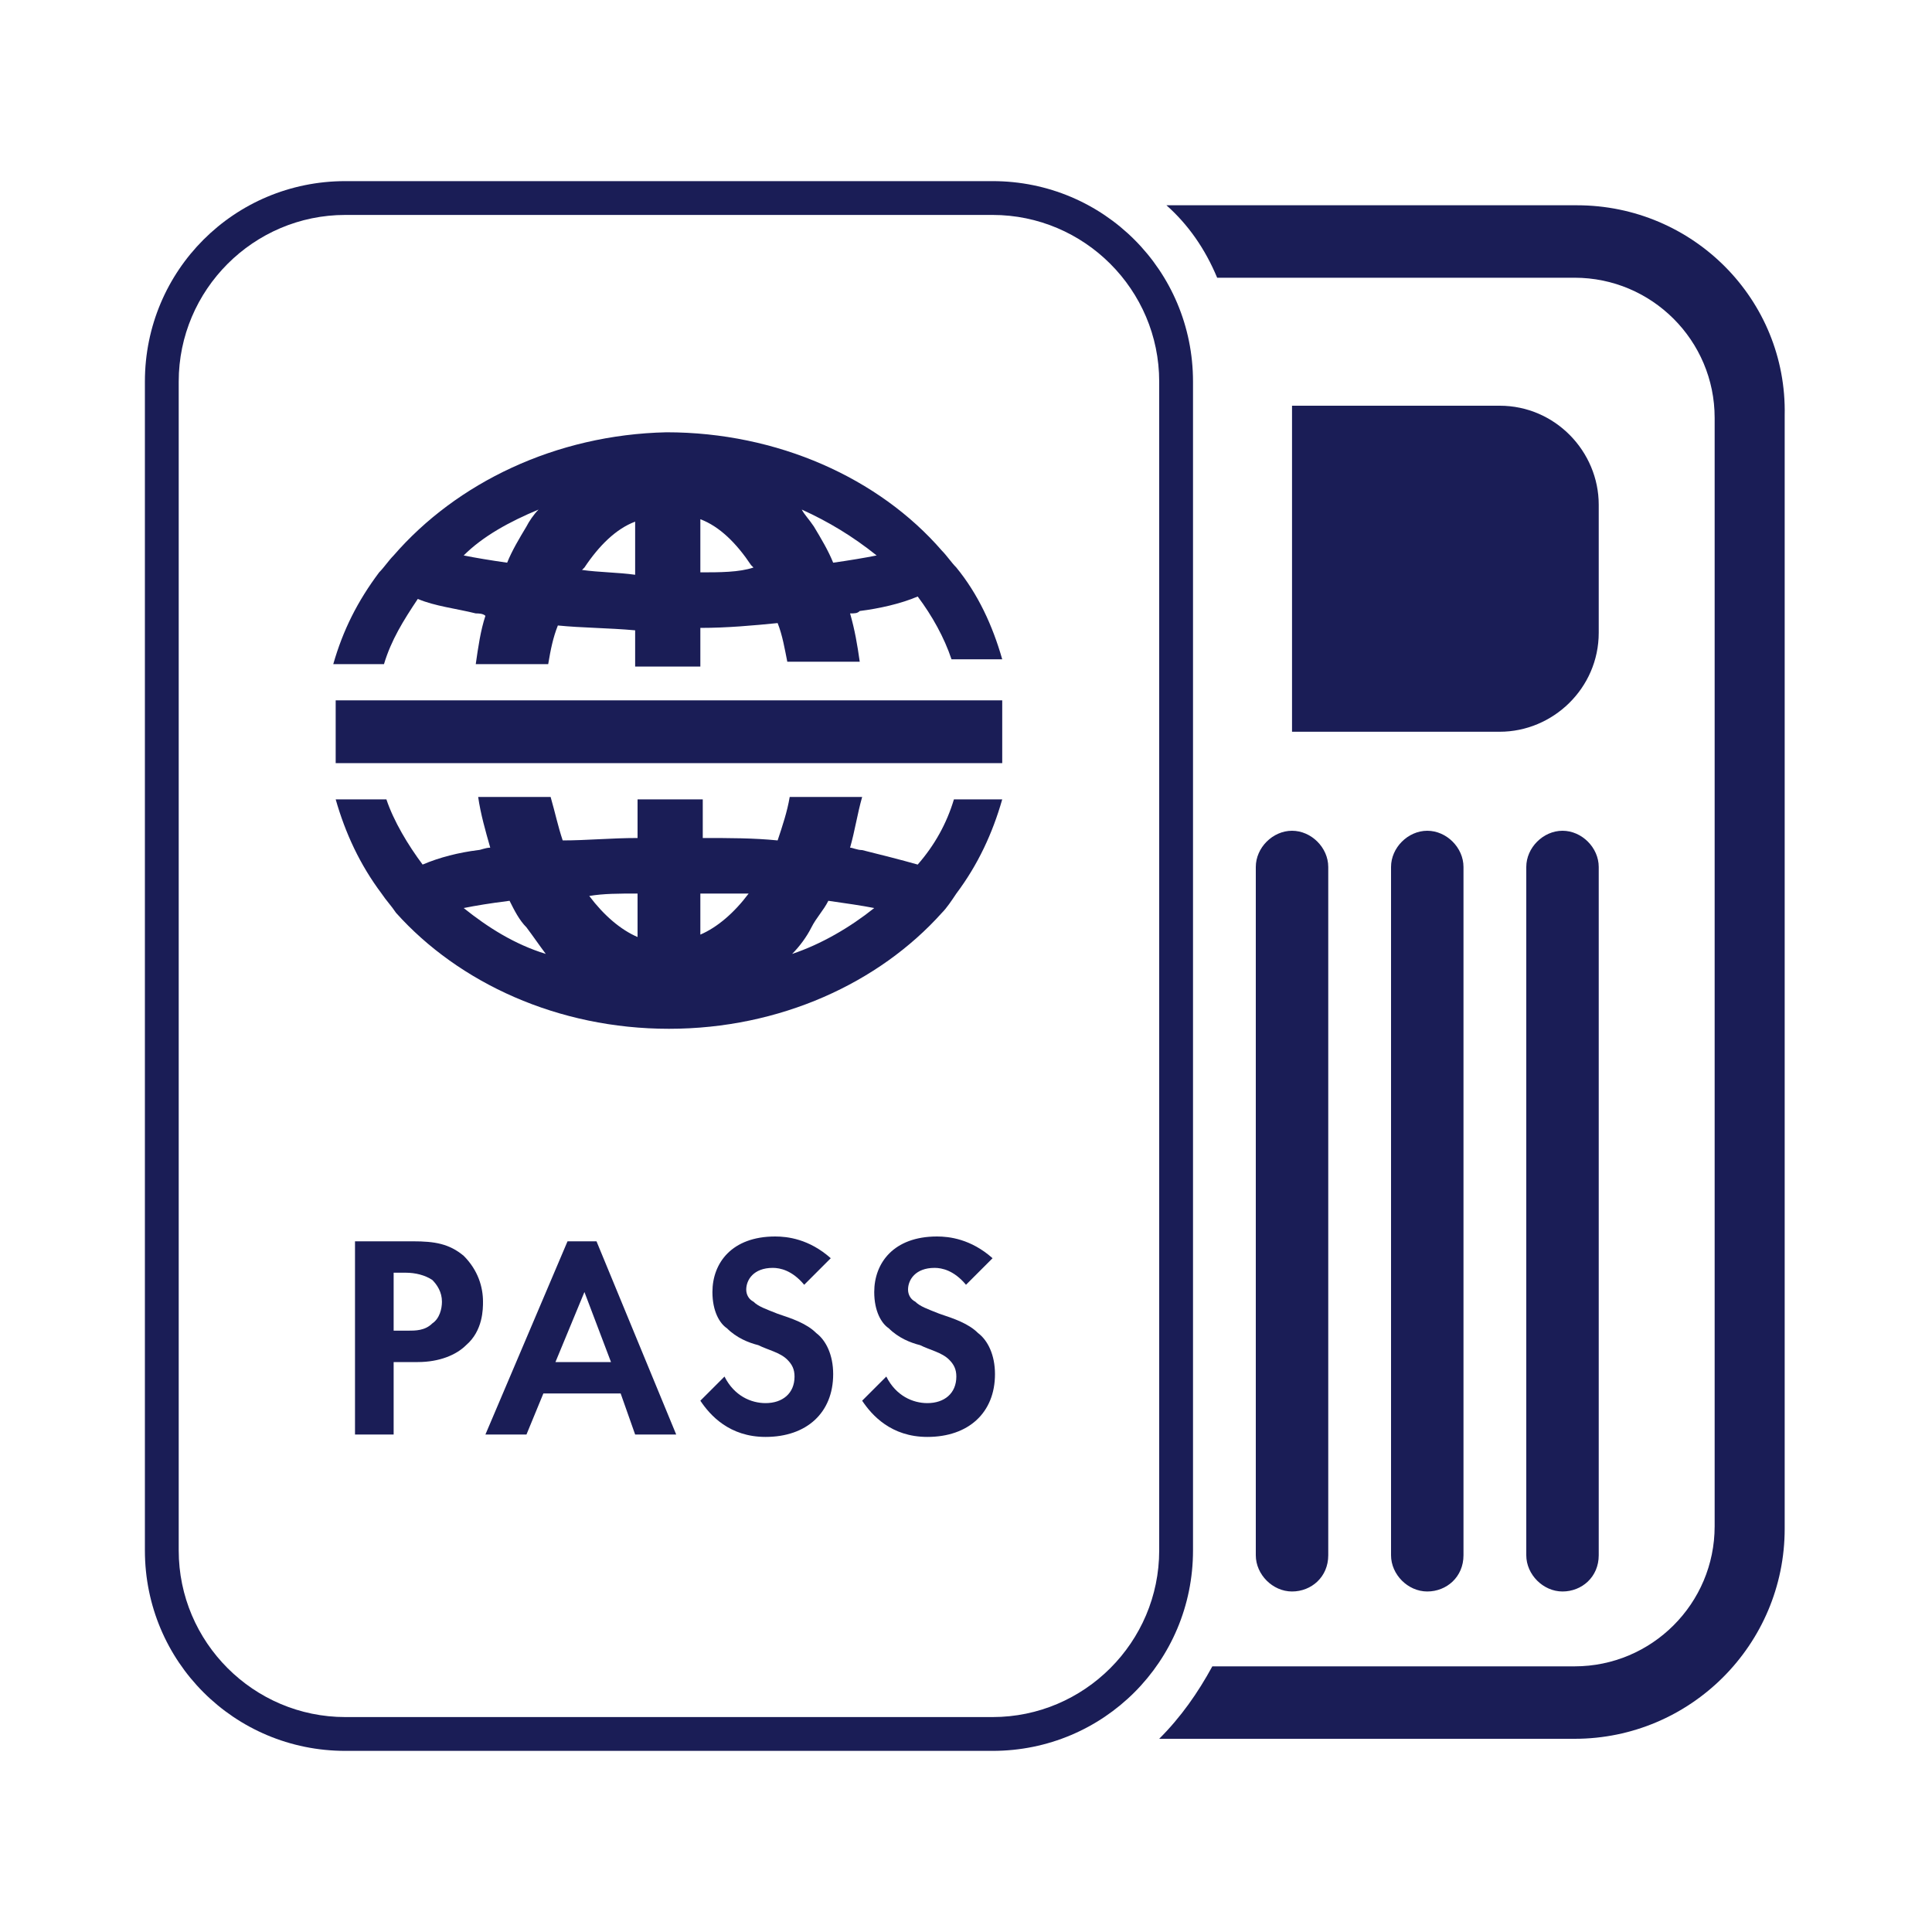
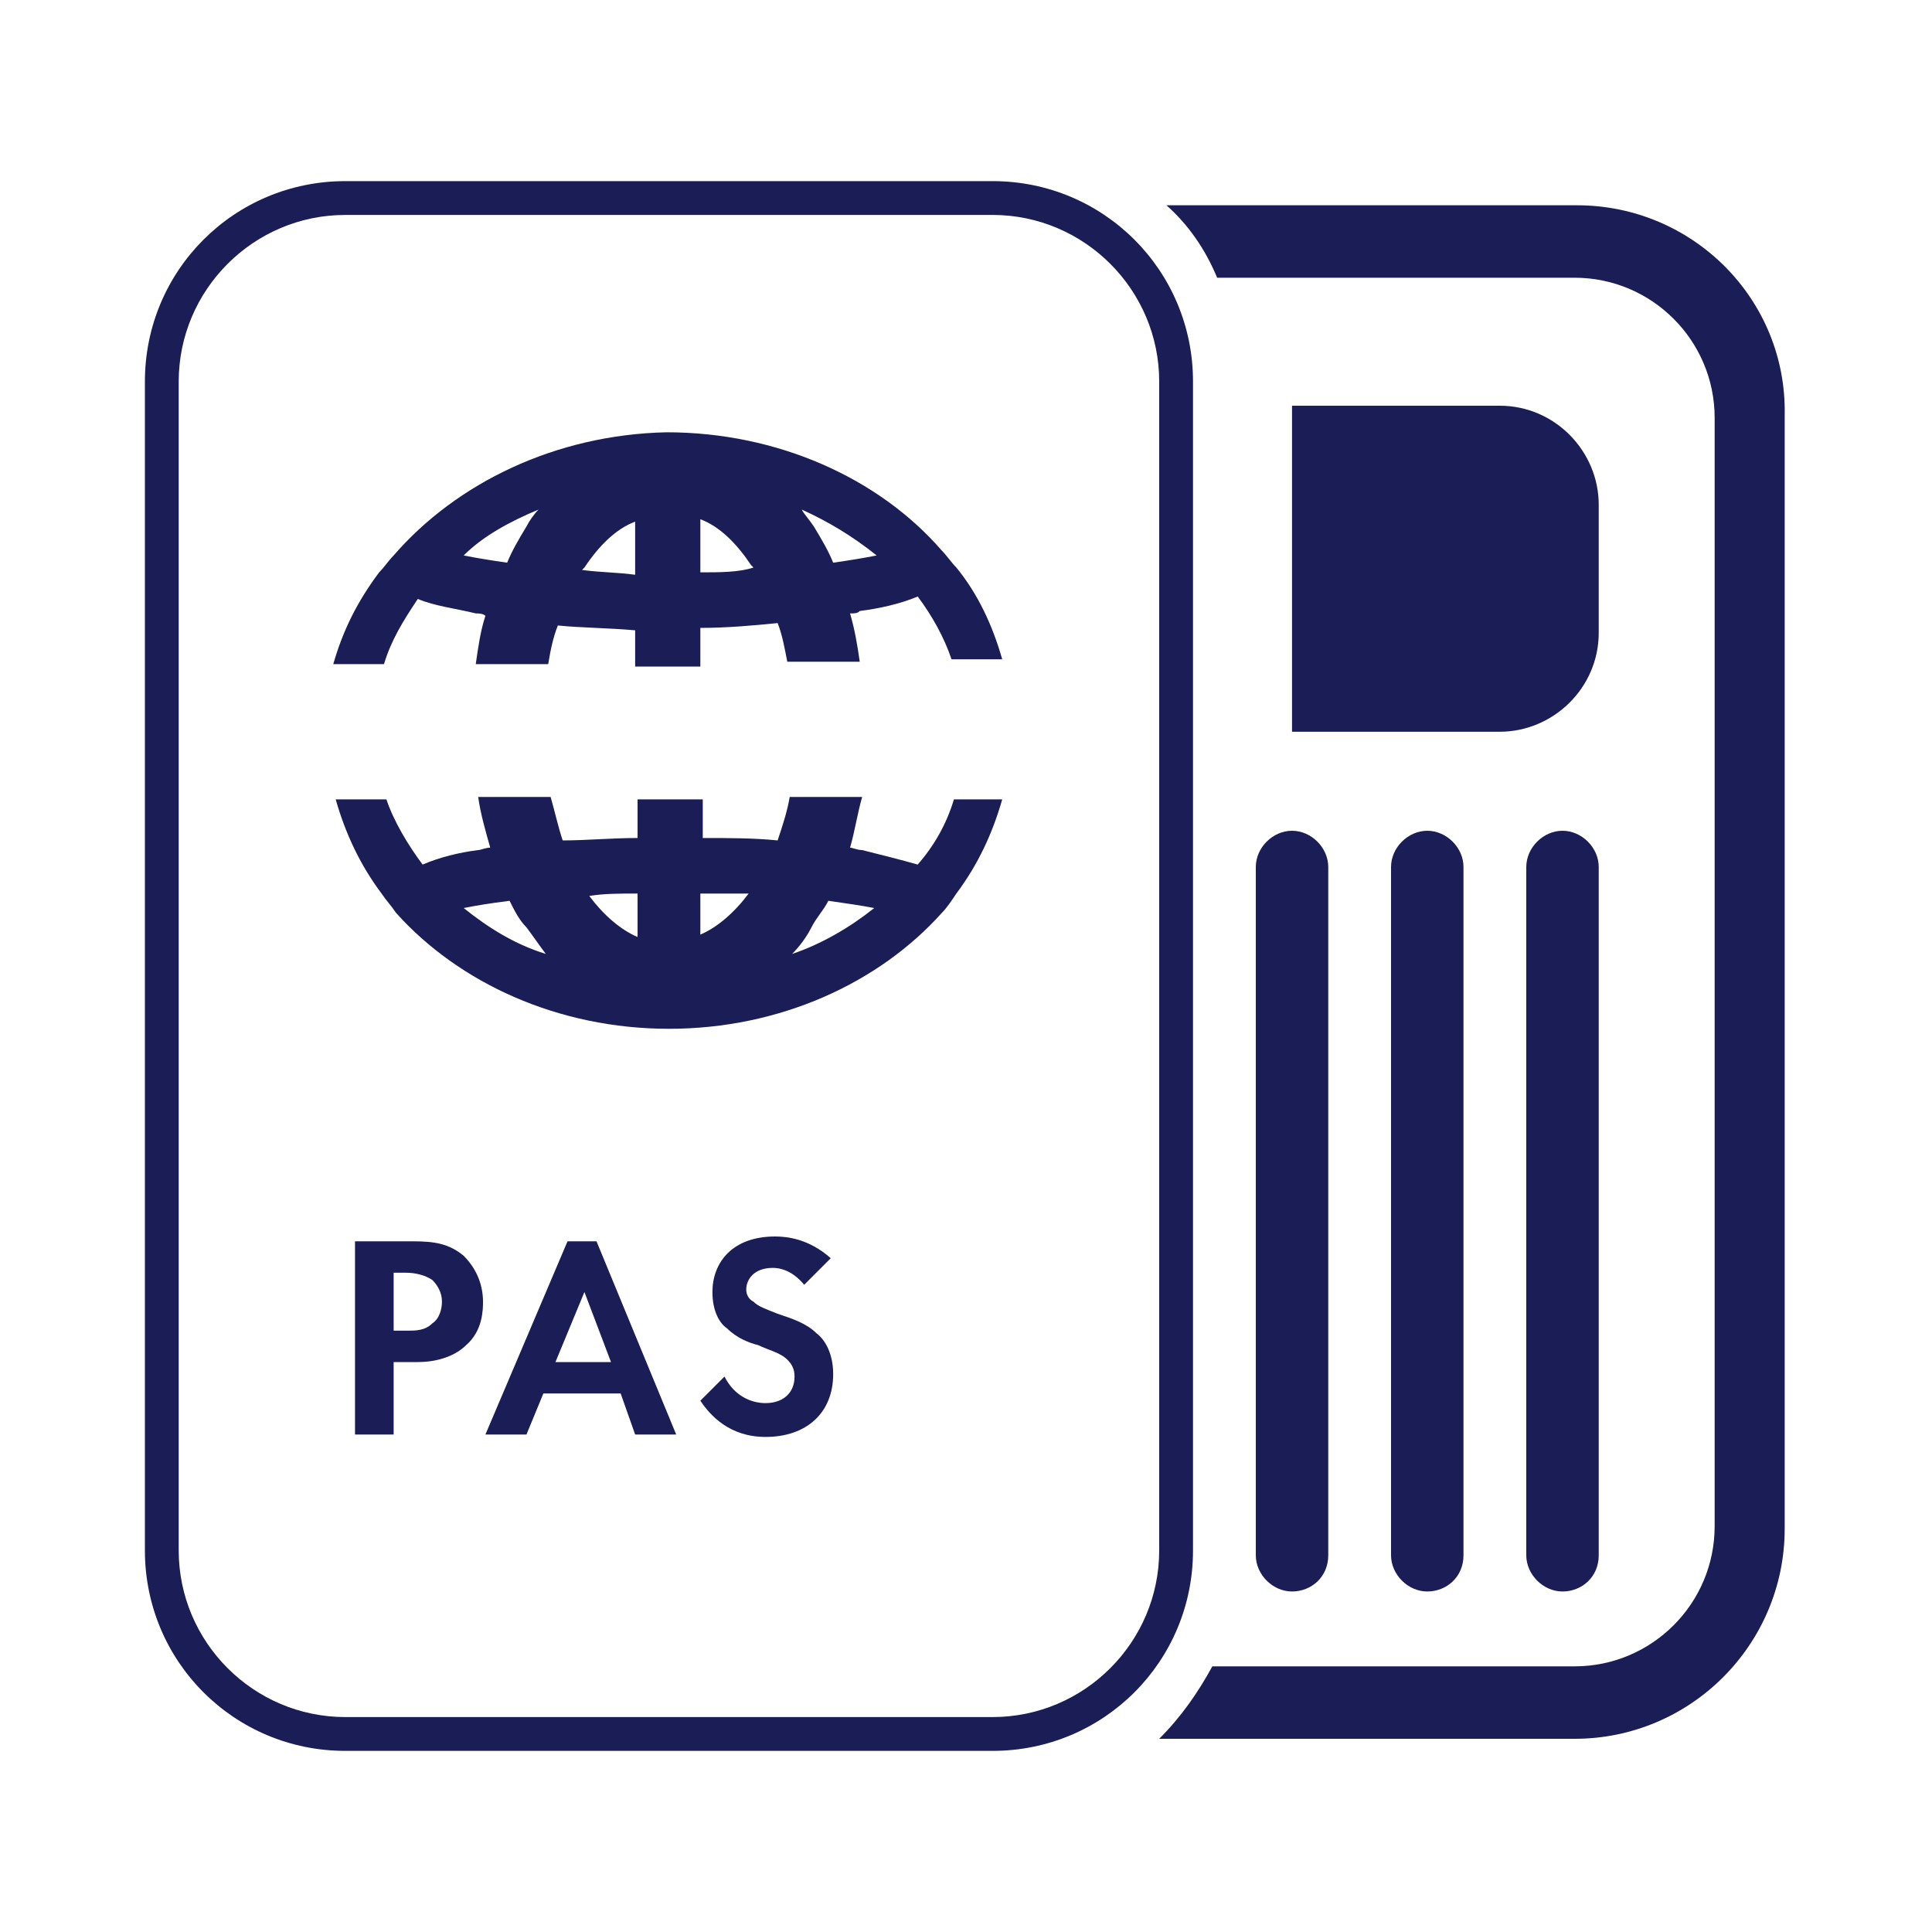
<svg xmlns="http://www.w3.org/2000/svg" version="1.1" id="Layer_1" x="0px" y="0px" viewBox="0 0 80 80" style="enable-background:new 0 0 80 80;" xml:space="preserve">
  <style type="text/css">
	.st0{fill:#29235C;}
	.st1{fill:#FFFFFF;}
	.st2{fill:#1A1D56;}
	.st3{clip-path:url(#SVGID_00000141418163834095026620000014006907065834564768_);}
</style>
  <g>
    <g>
      <path class="st2" d="M41.1,72.5H14.3c-4.6,0-8.3-3.7-8.3-8.3V15.8c0-4.6,3.7-8.3,8.3-8.3h26.8c4.6,0,8.3,3.7,8.3,8.3v48.4    C49.4,68.8,45.7,72.5,41.1,72.5z M14.3,8.9c-3.8,0-6.9,3.1-6.9,6.9v48.4c0,3.8,3.1,6.9,6.9,6.9h26.8c3.8,0,6.9-3.1,6.9-6.9V15.8    c0-3.8-3.1-6.9-6.9-6.9H14.3z" />
    </g>
    <g>
-       <polygon class="st2" points="32.8,29 29,29 26.4,29 22.6,29 19.6,29 15.6,29 13.9,29 13.9,31.6 15.6,31.6 19.6,31.6 22.6,31.6     26.4,31.6 29,31.6 32.8,31.6 35.8,31.6 39.8,31.6 41.5,31.6 41.5,29 39.8,29 35.8,29   " />
      <path class="st2" d="M17.3,24.8c0.7,0.3,1.6,0.4,2.4,0.6c0.1,0,0.3,0,0.4,0.1c-0.2,0.6-0.3,1.3-0.4,2h3c0.1-0.6,0.2-1.1,0.4-1.6    c1,0.1,2.1,0.1,3.2,0.2v1.5H29V26c1.1,0,2.2-0.1,3.2-0.2c0.2,0.5,0.3,1.1,0.4,1.6h3c-0.1-0.7-0.2-1.3-0.4-2c0.2,0,0.3,0,0.4-0.1    c0.8-0.1,1.7-0.3,2.4-0.6c0.6,0.8,1.1,1.7,1.4,2.6h2.1c-0.4-1.4-1-2.7-1.9-3.8c-0.2-0.2-0.4-0.5-0.6-0.7c-2.6-3-6.8-4.9-11.4-4.9    C23,18,18.9,20,16.3,23c-0.2,0.2-0.4,0.5-0.6,0.7c-0.9,1.2-1.5,2.4-1.9,3.8h2.1C16.2,26.5,16.7,25.7,17.3,24.8z M24.1,23.6    c0,0,0.1-0.1,0.1-0.1c0.6-0.9,1.3-1.6,2.1-1.9v2.2C25.6,23.7,24.8,23.7,24.1,23.6z M29,23.7v-2.2c0.8,0.3,1.5,1,2.1,1.9    c0,0,0.1,0.1,0.1,0.1C30.6,23.7,29.8,23.7,29,23.7z M36.3,23c-0.5,0.1-1.1,0.2-1.8,0.3c-0.2-0.5-0.5-1-0.8-1.5    c-0.2-0.3-0.4-0.5-0.5-0.7C34.3,21.6,35.3,22.2,36.3,23z M22.3,21.1c-0.2,0.2-0.4,0.5-0.5,0.7c-0.3,0.5-0.6,1-0.8,1.5    c-0.7-0.1-1.3-0.2-1.8-0.3C20,22.2,21.1,21.6,22.3,21.1z" />
      <path class="st2" d="M39.5,33.1c-0.3,1-0.8,1.9-1.5,2.7c-0.7-0.2-1.5-0.4-2.3-0.6c-0.2,0-0.4-0.1-0.5-0.1c0.2-0.7,0.3-1.4,0.5-2.1    h-3c-0.1,0.6-0.3,1.2-0.5,1.8c-1-0.1-2-0.1-3.1-0.1v-1.6h-2.7v1.6c-1.1,0-2.1,0.1-3.1,0.1c-0.2-0.6-0.3-1.1-0.5-1.8h-3    c0.1,0.7,0.3,1.4,0.5,2.1c-0.2,0-0.4,0.1-0.5,0.1c-0.8,0.1-1.6,0.3-2.3,0.6c-0.6-0.8-1.2-1.8-1.5-2.7h-2.1c0.4,1.4,1,2.7,1.9,3.9    c0.2,0.3,0.4,0.5,0.6,0.8c2.6,2.9,6.7,4.8,11.3,4.8s8.7-1.9,11.3-4.8c0.2-0.2,0.4-0.5,0.6-0.8c0.9-1.2,1.5-2.5,1.9-3.9H39.5z     M31,37c-0.6,0.8-1.3,1.4-2,1.7V37C29.7,37,30.4,37,31,37z M26.4,37v1.8c-0.7-0.3-1.4-0.9-2-1.7C25,37,25.6,37,26.4,37z     M19.2,37.6c0.5-0.1,1.1-0.2,1.9-0.3c0.2,0.4,0.4,0.8,0.7,1.1c0.3,0.4,0.5,0.7,0.8,1.1C21.3,39.1,20.2,38.4,19.2,37.6z M32.8,39.5    c0.3-0.3,0.6-0.7,0.8-1.1c0.2-0.4,0.5-0.7,0.7-1.1c0.7,0.1,1.4,0.2,1.9,0.3C35.2,38.4,34,39.1,32.8,39.5z" />
    </g>
    <g>
      <path class="st2" d="M17.1,51.4c0.9,0,1.5,0.1,2.1,0.6c0.6,0.6,0.8,1.3,0.8,1.9c0,0.3,0,1.2-0.7,1.8c-0.4,0.4-1.1,0.7-2,0.7h-1v3    h-1.6v-8H17.1z M16.3,55.1h0.6c0.3,0,0.7,0,1-0.3c0.3-0.2,0.4-0.6,0.4-0.9c0-0.4-0.2-0.7-0.4-0.9c-0.3-0.2-0.7-0.3-1.1-0.3h-0.5    V55.1z" />
      <path class="st2" d="M25.7,57.7h-3.2l-0.7,1.7h-1.7l3.4-8h1.2l3.3,8h-1.7L25.7,57.7z M25.3,56.4l-1.1-2.9L23,56.4H25.3z" />
      <path class="st2" d="M33.3,53.2c-0.5-0.6-1-0.7-1.3-0.7c-0.8,0-1.1,0.5-1.1,0.9c0,0.2,0.1,0.4,0.3,0.5c0.2,0.2,0.5,0.3,1,0.5    c0.6,0.2,1.2,0.4,1.6,0.8c0.4,0.3,0.7,0.9,0.7,1.7c0,1.6-1.1,2.6-2.8,2.6c-1.5,0-2.3-0.9-2.7-1.5l1-1c0.4,0.8,1.1,1.1,1.7,1.1    c0.7,0,1.2-0.4,1.2-1.1c0-0.3-0.1-0.5-0.3-0.7c-0.3-0.3-0.8-0.4-1.2-0.6c-0.4-0.1-0.9-0.3-1.3-0.7c-0.3-0.2-0.6-0.7-0.6-1.5    c0-1.2,0.8-2.3,2.6-2.3c0.5,0,1.4,0.1,2.3,0.9L33.3,53.2z" />
-       <path class="st2" d="M40,53.2c-0.5-0.6-1-0.7-1.3-0.7c-0.8,0-1.1,0.5-1.1,0.9c0,0.2,0.1,0.4,0.3,0.5c0.2,0.2,0.5,0.3,1,0.5    c0.6,0.2,1.2,0.4,1.6,0.8c0.4,0.3,0.7,0.9,0.7,1.7c0,1.6-1.1,2.6-2.8,2.6c-1.5,0-2.3-0.9-2.7-1.5l1-1c0.4,0.8,1.1,1.1,1.7,1.1    c0.7,0,1.2-0.4,1.2-1.1c0-0.3-0.1-0.5-0.3-0.7c-0.3-0.3-0.8-0.4-1.2-0.6c-0.4-0.1-0.9-0.3-1.3-0.7c-0.3-0.2-0.6-0.7-0.6-1.5    c0-1.2,0.8-2.3,2.6-2.3c0.5,0,1.4,0.1,2.3,0.9L40,53.2z" />
    </g>
    <g>
      <path class="st2" d="M65.3,8.5h-17c0.9,0.8,1.6,1.8,2.1,3h14.8c3.2,0,5.8,2.6,5.8,5.8v45.9c0,3.2-2.6,5.8-5.8,5.8h-15    c-0.6,1.1-1.3,2.1-2.2,3h17.2c4.8,0,8.7-3.9,8.7-8.7V17.2C74,12.4,70.1,8.5,65.3,8.5z" />
    </g>
-     <path class="st2" d="M53.5,30.3h8.6c2.2,0,4.1-1.8,4.1-4.1v-5.3c0-2.2-1.8-4.1-4.1-4.1h-8.6V30.3z" />
+     <path class="st2" d="M53.5,30.3h8.6c2.2,0,4.1-1.8,4.1-4.1v-5.3c0-2.2-1.8-4.1-4.1-4.1h-8.6z" />
    <g>
      <path class="st2" d="M53.5,65.9c-0.8,0-1.5-0.7-1.5-1.5V35.9c0-0.8,0.7-1.5,1.5-1.5c0.8,0,1.5,0.7,1.5,1.5v28.5    C55,65.3,54.3,65.9,53.5,65.9z" />
    </g>
    <g>
      <path class="st2" d="M59.1,65.9c-0.8,0-1.5-0.7-1.5-1.5V35.9c0-0.8,0.7-1.5,1.5-1.5s1.5,0.7,1.5,1.5v28.5    C60.6,65.3,59.9,65.9,59.1,65.9z" />
    </g>
    <g>
      <path class="st2" d="M64.7,65.9c-0.8,0-1.5-0.7-1.5-1.5V35.9c0-0.8,0.7-1.5,1.5-1.5c0.8,0,1.5,0.7,1.5,1.5v28.5    C66.2,65.3,65.5,65.9,64.7,65.9z" />
    </g>
  </g>
</svg>